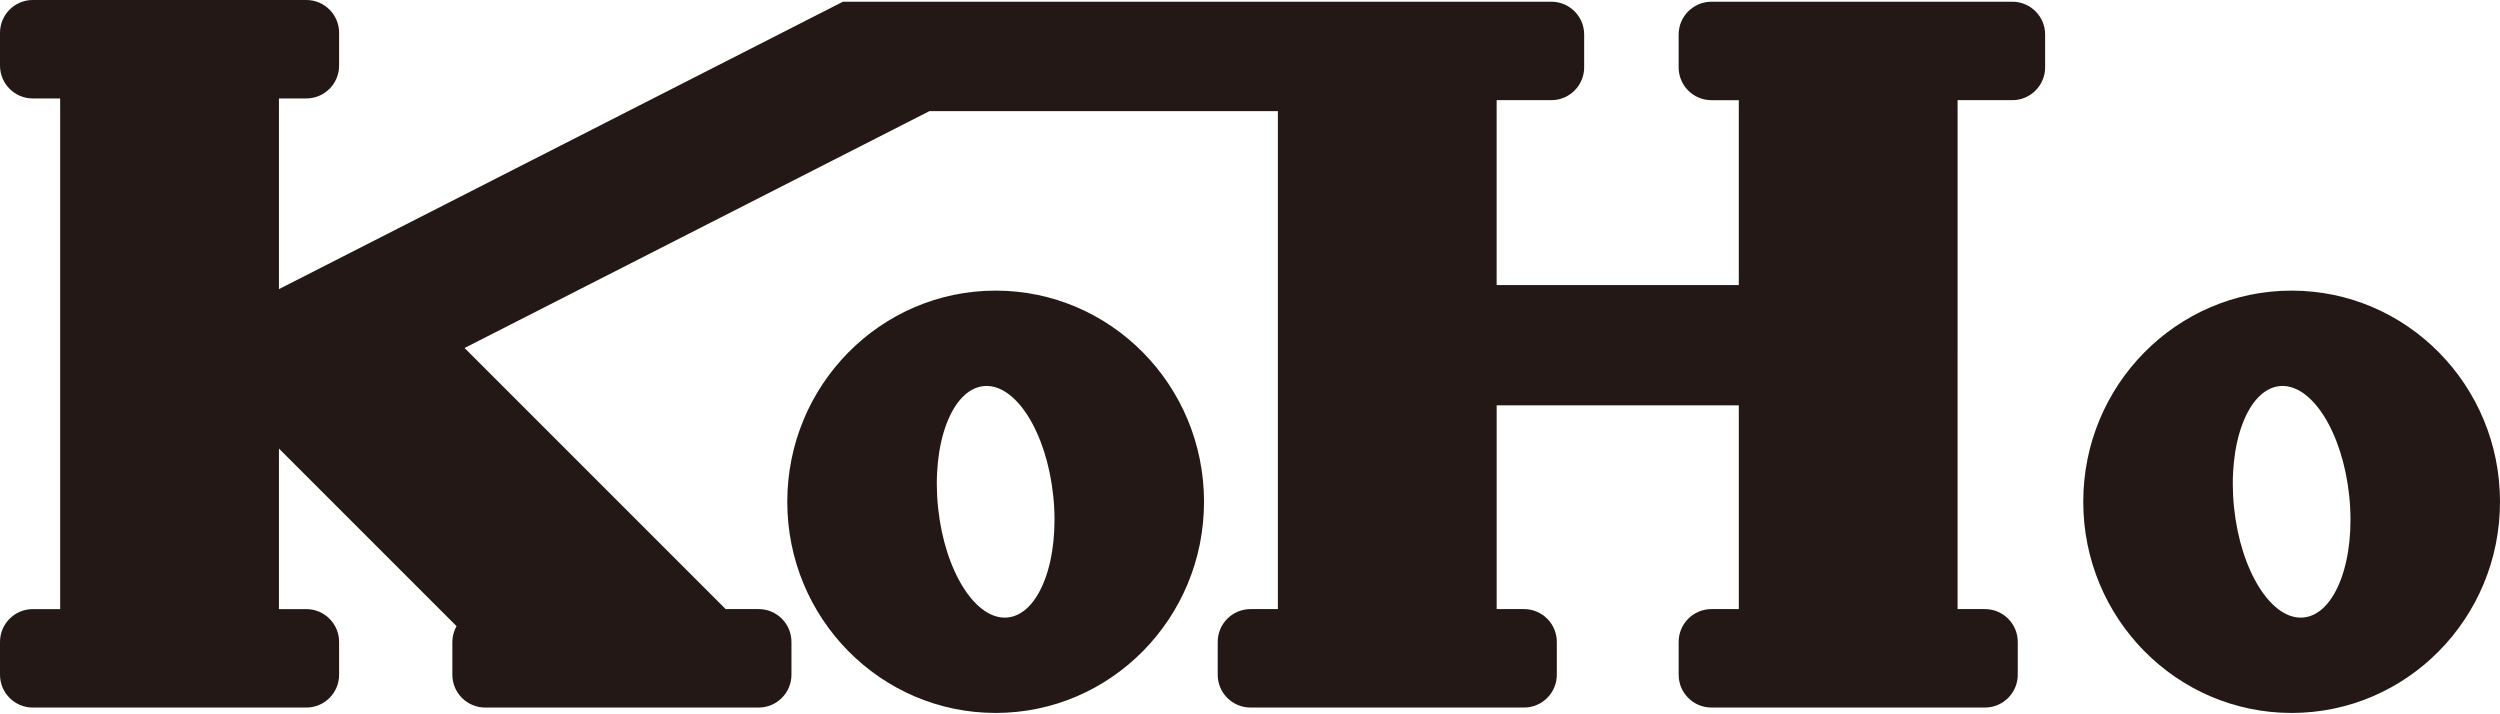
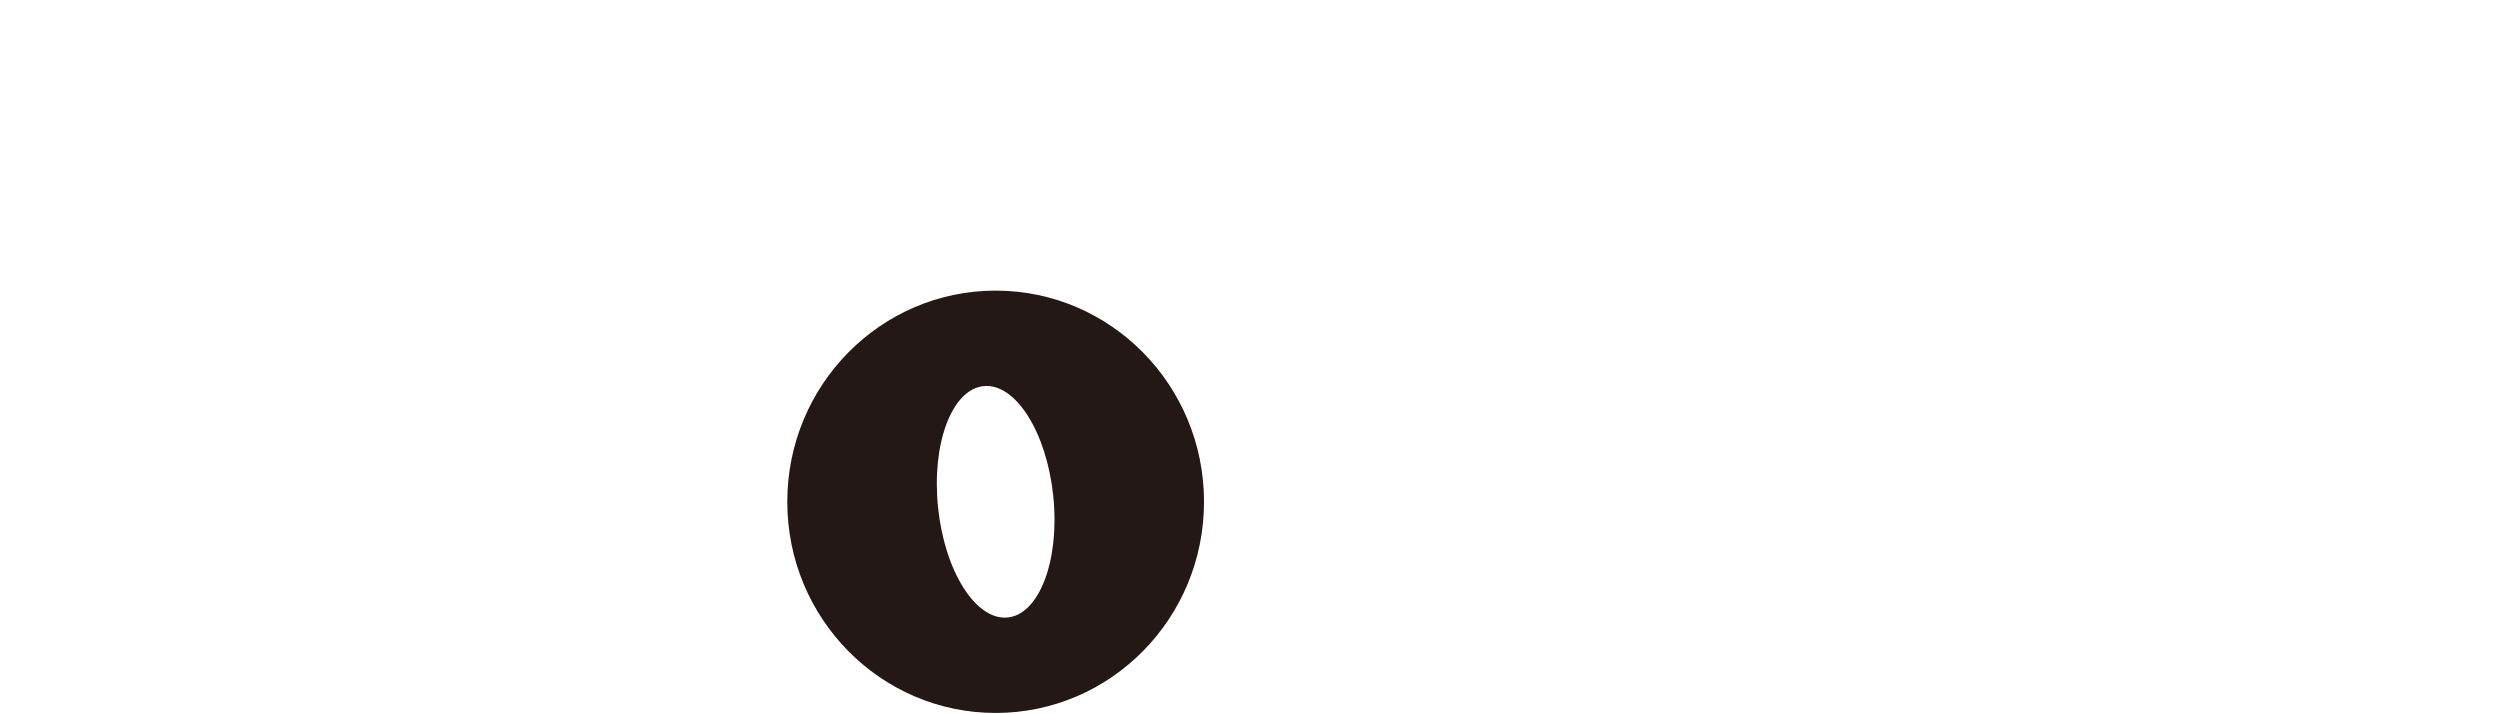
<svg xmlns="http://www.w3.org/2000/svg" version="1.1" viewBox="0 0 1190.55 340.16">
  <defs>
    <style>
      .st0 {
        isolation: isolate;
      }

      .st1 {
        fill: #231815;
        mix-blend-mode: multiply;
      }
    </style>
  </defs>
  <g class="st0">
    <g id="_レイヤー_1" data-name="レイヤー_1">
      <g>
-         <path class="st1" d="M958.29.82h-143.26c-8.63,0-15.63,7-15.63,15.63v15.63c0,8.63,7,15.63,15.63,15.63h13.02v88.03h-115.32V47.7h26.05c8.63,0,15.63-7,15.63-15.63v-15.63c0-8.63-7-15.63-15.63-15.63h-337.35S132.84,137.69,132.84,137.69V46.88h13.02c8.63,0,15.63-7,15.63-15.63v-15.63c0-8.63-7-15.63-15.63-15.63H15.63C7,0,0,7,0,15.63v15.63c0,8.63,7,15.63,15.63,15.63h13.02v243.18h-13.02c-8.63,0-15.63,7-15.63,15.63v15.63c0,8.63,7,15.63,15.63,15.63h130.23c8.63,0,15.63-7,15.63-15.63v-15.63c0-8.63-7-15.63-15.63-15.63h-13.02v-76.46l84.58,84.58c-1.23,2.24-2,4.77-2,7.5v15.63c0,8.63,7,15.63,15.63,15.63h130.23c8.63,0,15.63-7,15.63-15.63v-15.63c0-8.63-7-15.63-15.63-15.63h-15.7l-124.34-124.34,221.38-112.8h165.93s0,237.14,0,237.14h-13.02c-8.63,0-15.63,7-15.63,15.63v15.63c0,8.63,7,15.63,15.63,15.63h130.23c8.63,0,15.63-7,15.63-15.63v-15.63c0-8.63-7-15.63-15.63-15.63h-13.02v-97.03h115.32v97.03h-13.02c-8.63,0-15.63,7-15.63,15.63v15.63c0,8.63,7,15.63,15.63,15.63h130.23c8.63,0,15.63-7,15.63-15.63v-15.63c0-8.63-7-15.63-15.63-15.63h-13.02V47.7h26.05c8.63,0,15.63-7,15.63-15.63v-15.63c0-8.63-7-15.63-15.63-15.63Z" />
        <path class="st1" d="M474.15,138.4c-54.8,0-99.23,45.02-99.23,100.56s44.43,100.56,99.23,100.56,99.23-45.02,99.23-100.56-44.43-100.56-99.23-100.56ZM479.94,294.05c-15.14,1.59-30.01-21.78-33.2-52.2-3.2-30.42,6.48-56.37,21.63-57.97,15.14-1.59,30.01,21.78,33.2,52.2,3.2,30.42-6.48,56.37-21.63,57.97Z" />
-         <path class="st1" d="M1091.32,138.4c-54.8,0-99.23,45.02-99.23,100.56s44.43,100.56,99.23,100.56,99.23-45.02,99.23-100.56-44.43-100.56-99.23-100.56ZM1097.11,294.05c-15.14,1.59-30.01-21.78-33.2-52.2-3.2-30.42,6.48-56.37,21.63-57.97,15.14-1.59,30.01,21.78,33.2,52.2,3.2,30.42-6.48,56.37-21.63,57.97Z" />
      </g>
    </g>
  </g>
</svg>